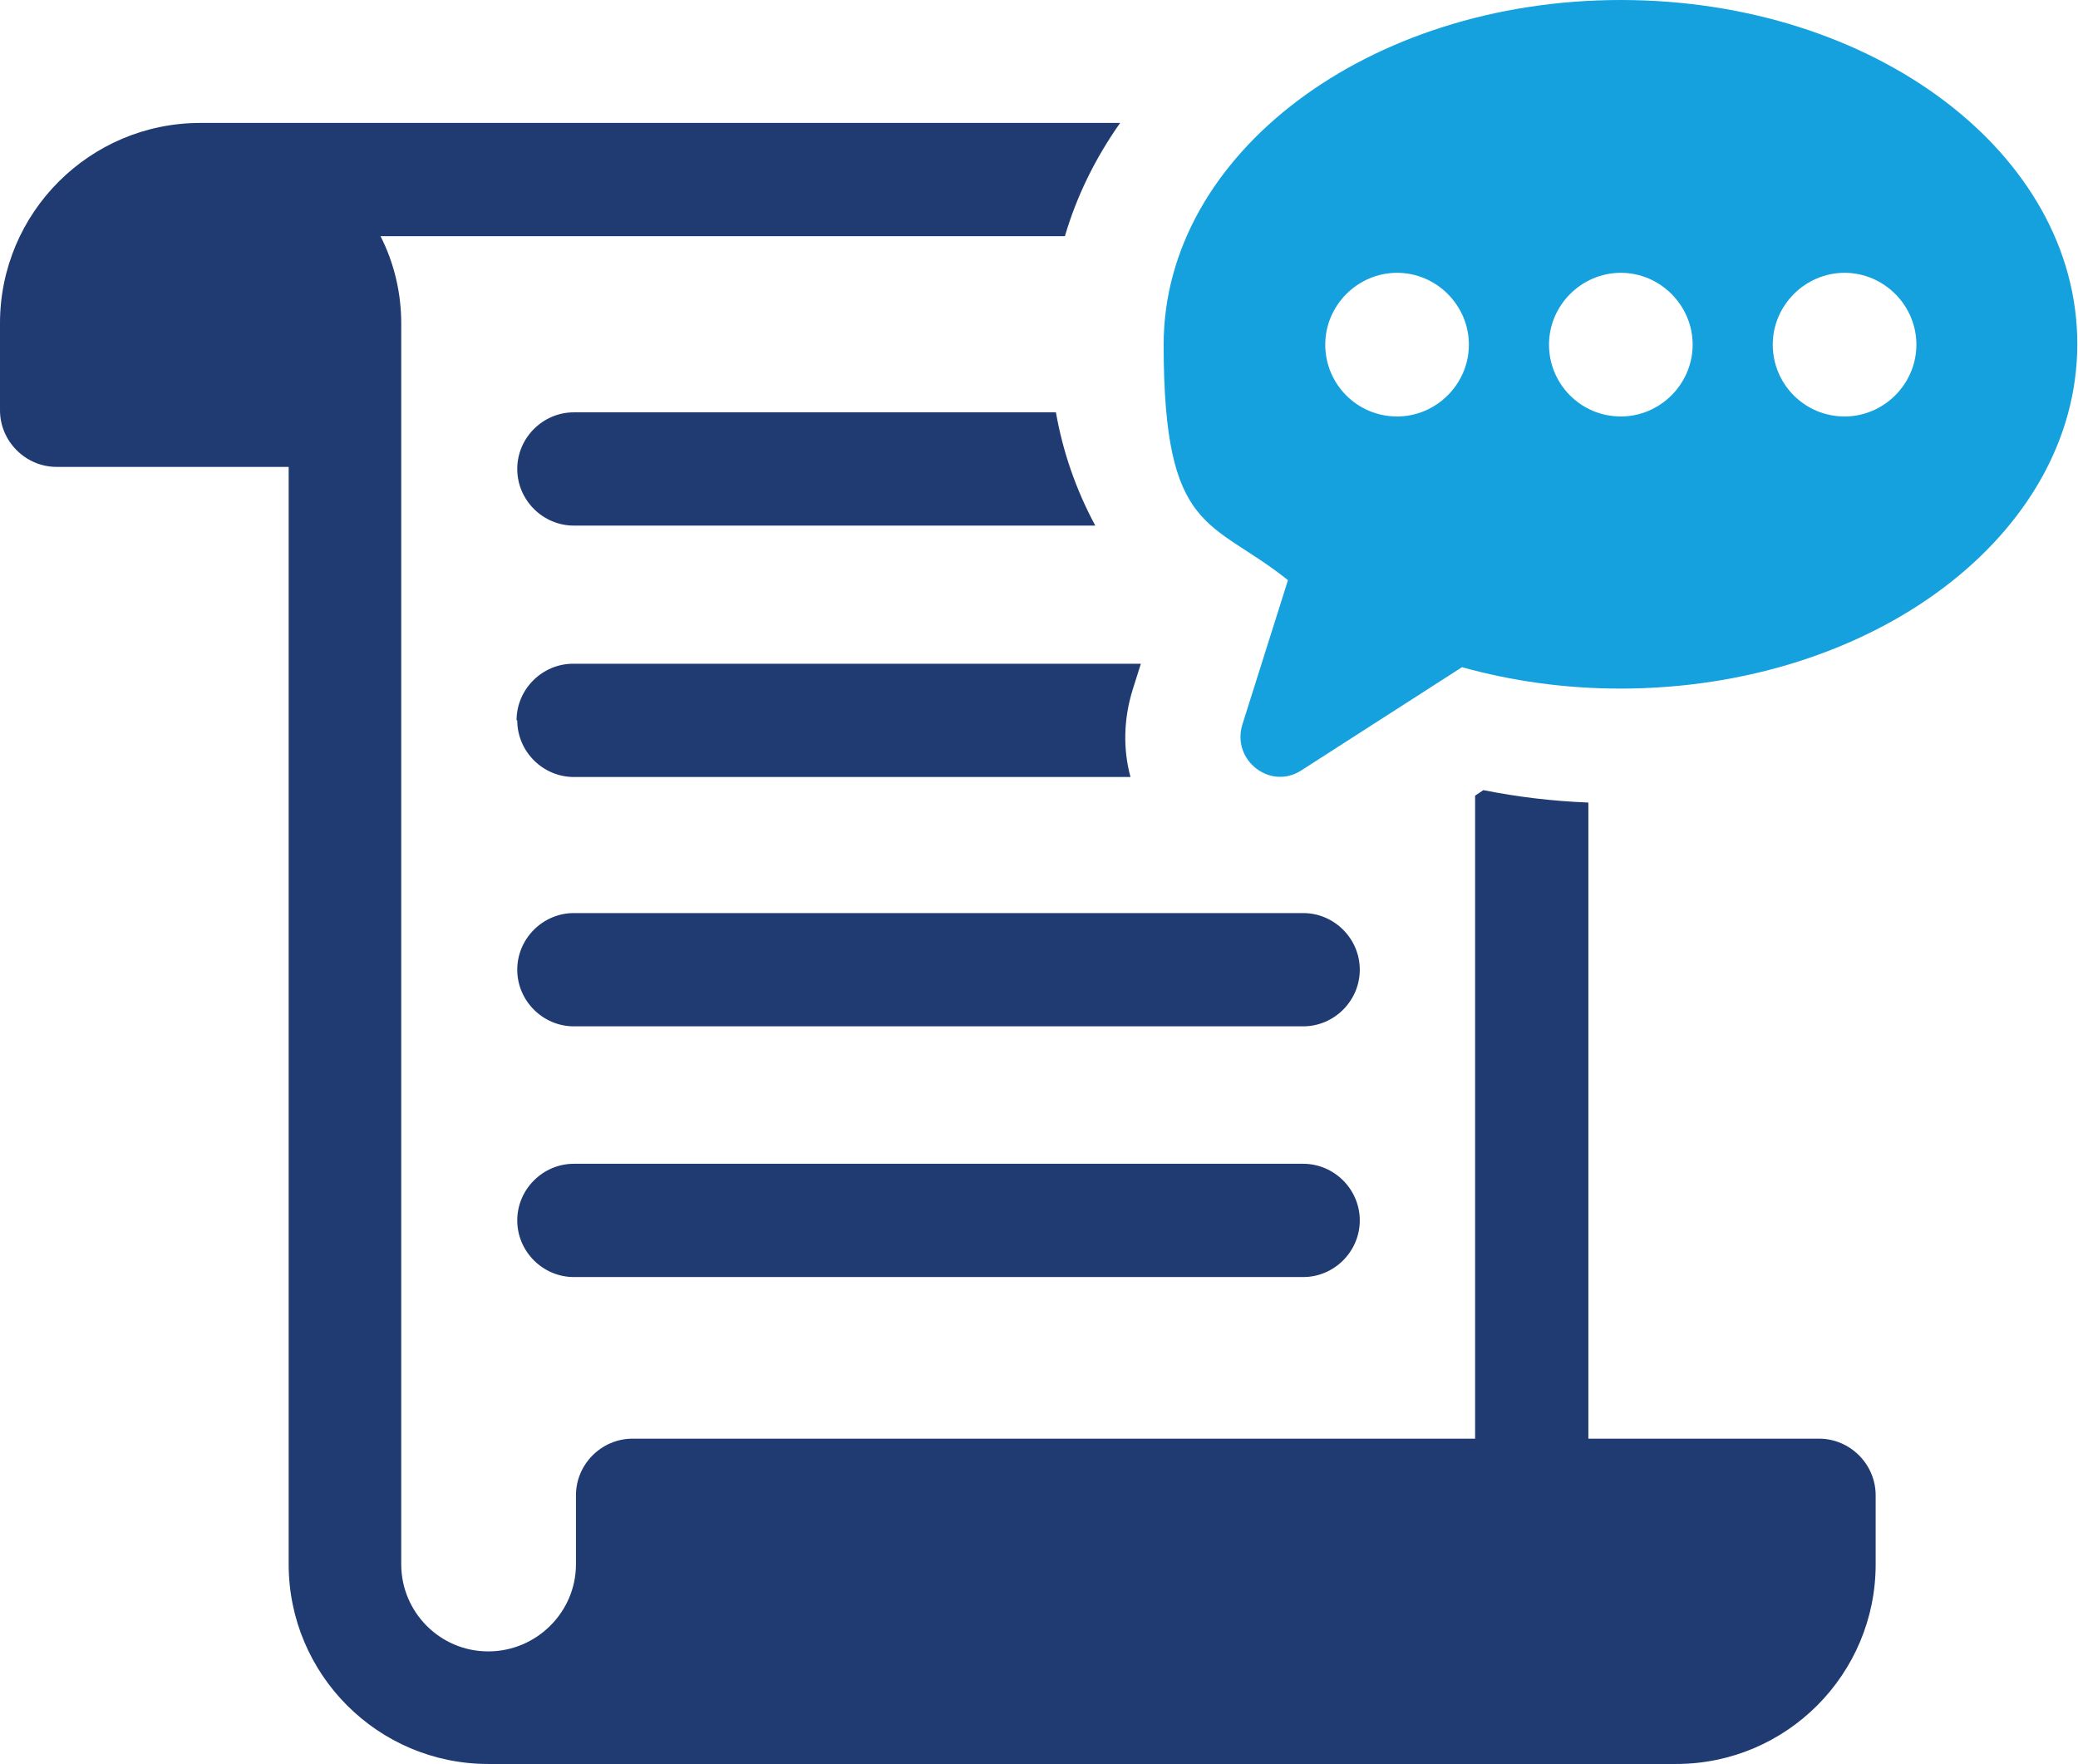
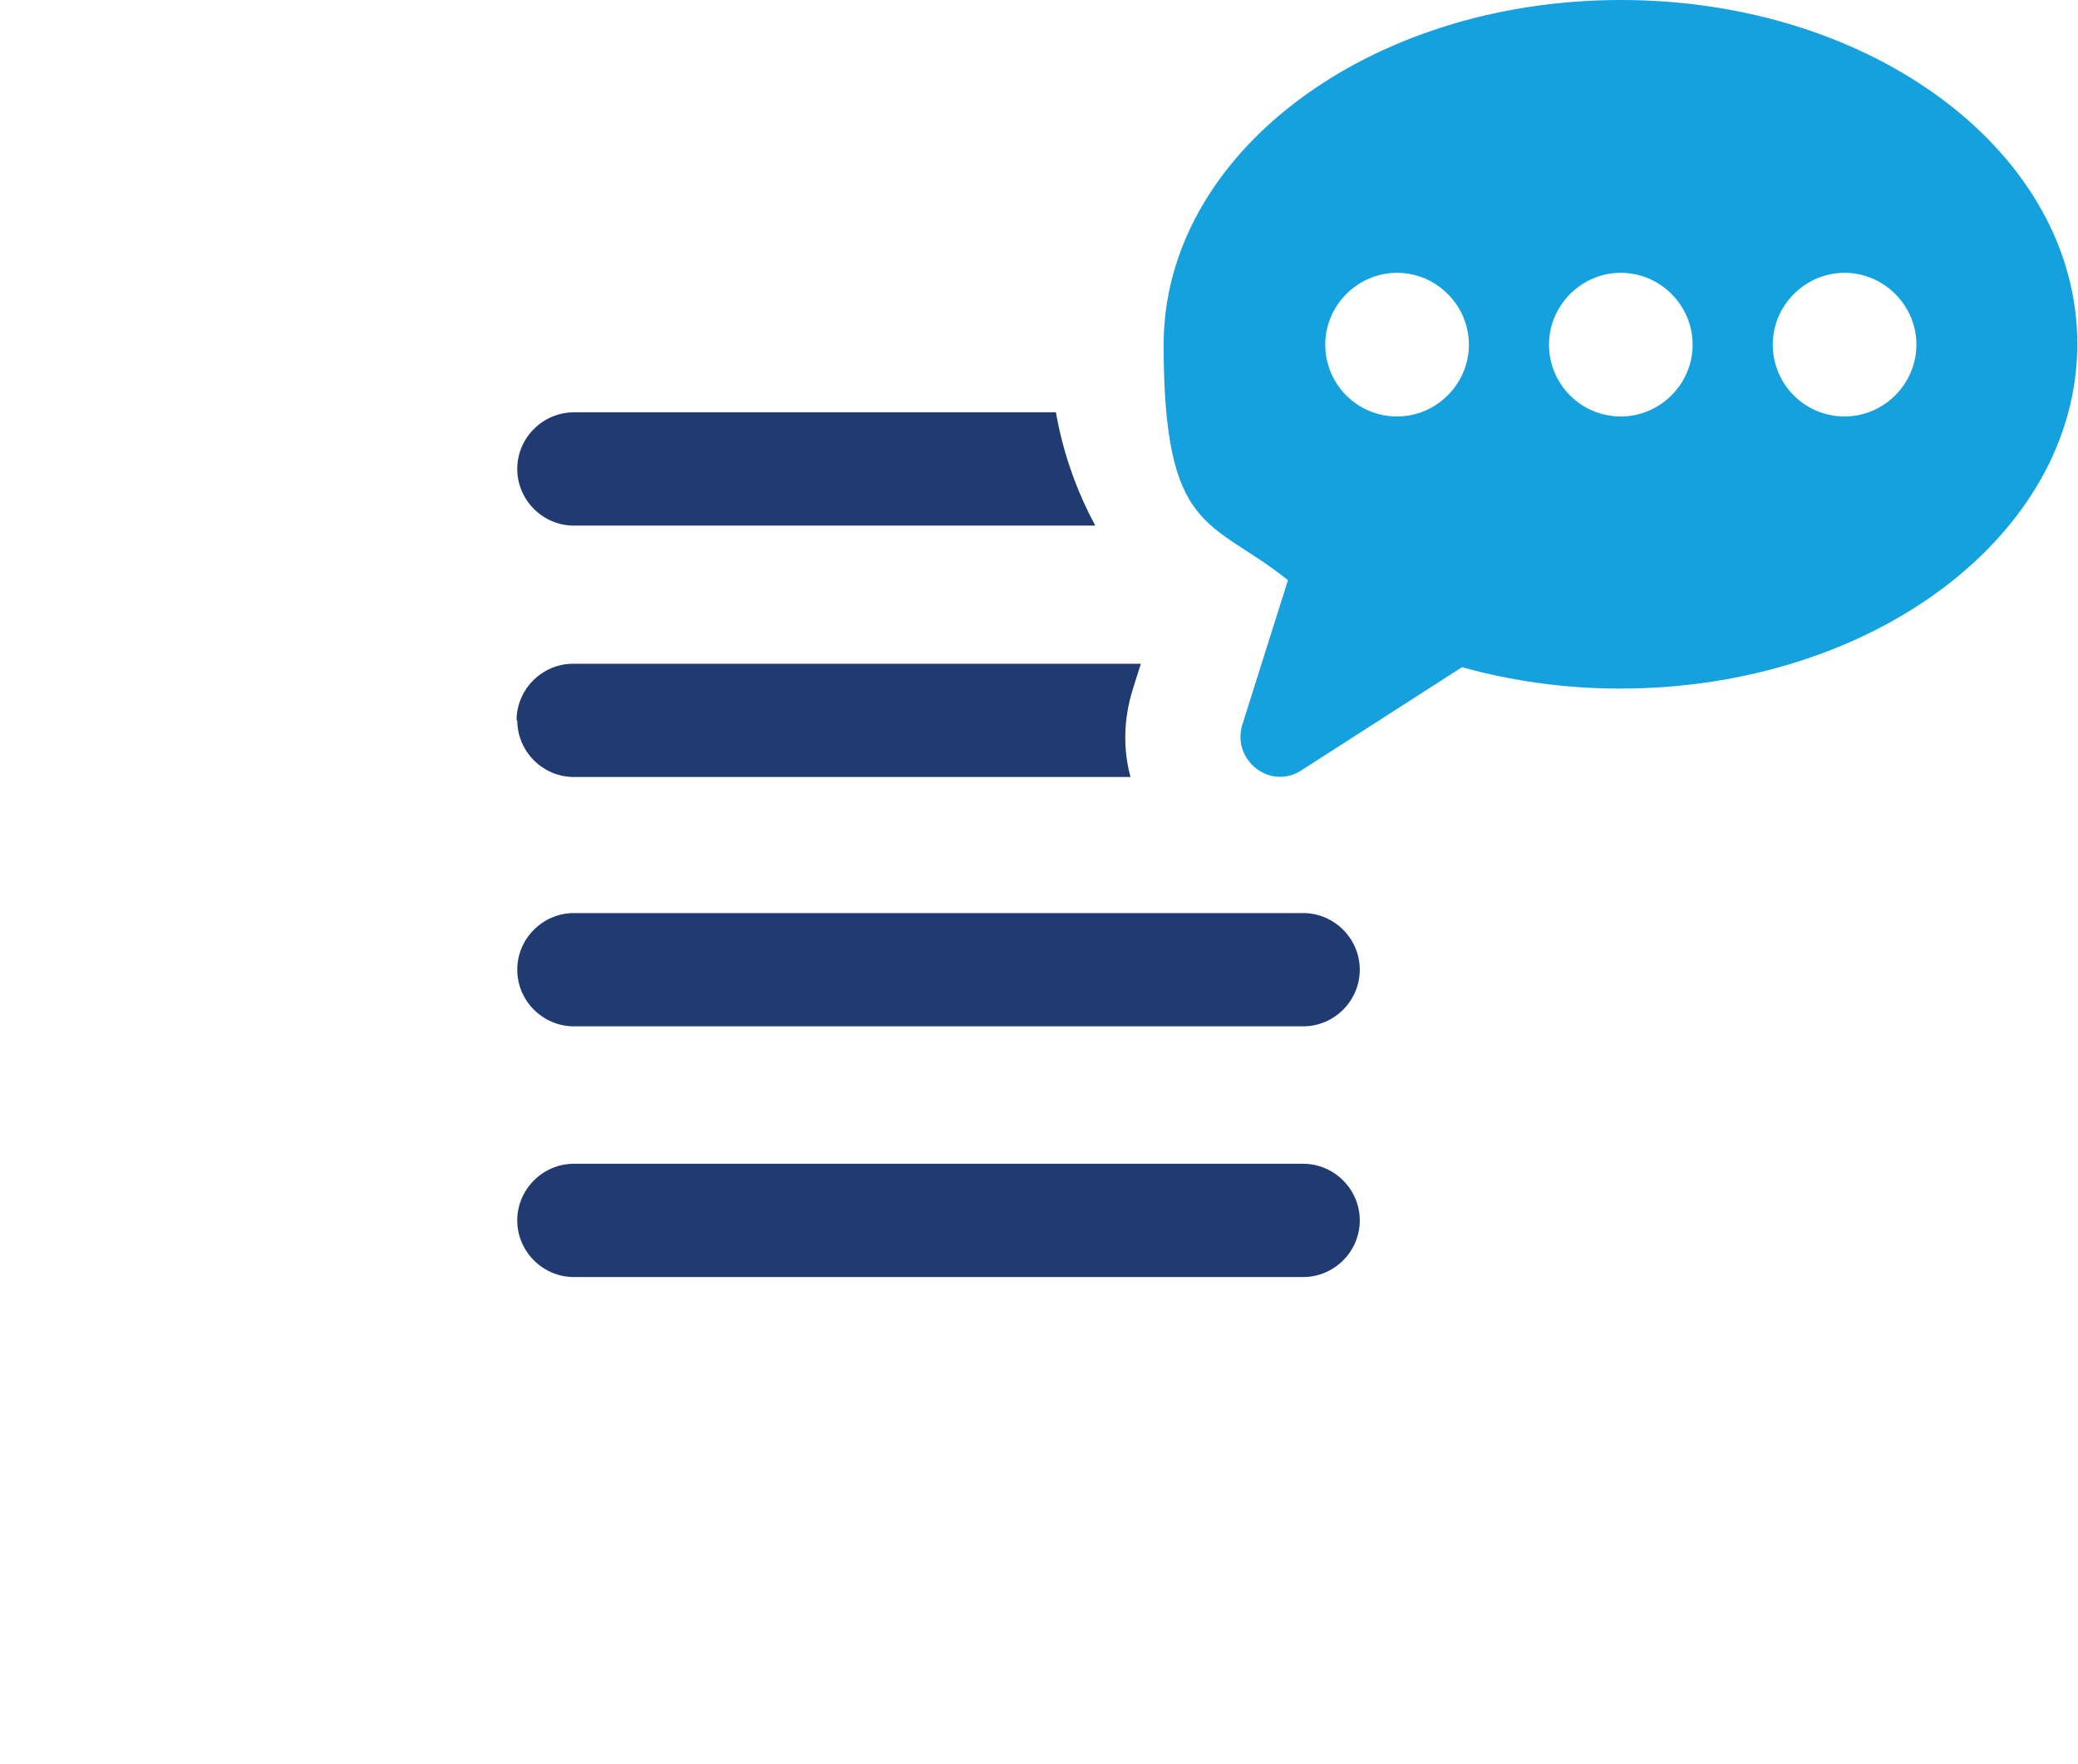
<svg xmlns="http://www.w3.org/2000/svg" id="Layer_1" version="1.1" viewBox="0 0 300.9 255.4">
  <defs>
    <style>
      .st0 {
        fill: #203a72;
      }

      .st1 {
        fill: #14a1de;
      }
    </style>
  </defs>
  <path class="st0" d="M83.1,76.1h75.5c-2.8-5.2-4.7-10.7-5.7-16.4h-69.8c-4.5,0-8.2,3.7-8.2,8.2s3.7,8.2,8.2,8.2Z" />
-   <path class="st0" d="M263.5,208.3h-33.5v-92.1c-5.1-.2-10.2-.8-15.2-1.8l-1.2.8v93.1h-122c-4.5,0-8.2,3.7-8.2,8.2v10c0,6.9-5.7,12.6-12.7,12.6s-12.6-5.7-12.6-12.6V46.8c0-4.3-1-8.7-3-12.6h99.1c1.7-5.8,4.4-11.3,8-16.4H29C13,17.8,0,30.8,0,46.8v12.6c0,4.5,3.7,8.2,8.2,8.2h33.6v158.9c0,15.9,12.9,28.9,28.9,28.9h172c16,0,28.9-13,28.9-28.9v-10c0-4.5-3.7-8.2-8.2-8.2Z" />
-   <path class="st0" d="M74.9,104.3c0,4.5,3.7,8.2,8.2,8.2h80.6c-1.1-4-1-8.4.3-12.6l1.2-3.8h-82.2c-4.5,0-8.2,3.7-8.2,8.2Z" />
+   <path class="st0" d="M74.9,104.3c0,4.5,3.7,8.2,8.2,8.2h80.6c-1.1-4-1-8.4.3-12.6l1.2-3.8h-82.2c-4.5,0-8.2,3.7-8.2,8.2" />
  <path class="st0" d="M188.7,132.2h-105.6c-4.5,0-8.2,3.7-8.2,8.2s3.7,8.2,8.2,8.2h105.6c4.5,0,8.2-3.7,8.2-8.2s-3.7-8.2-8.2-8.2Z" />
  <path class="st0" d="M188.7,168.5h-105.6c-4.5,0-8.2,3.7-8.2,8.2s3.7,8.2,8.2,8.2h105.6c4.5,0,8.2-3.7,8.2-8.2s-3.7-8.2-8.2-8.2Z" />
  <path class="st1" d="M234.7,0c-36.6,0-66.2,22.3-66.2,49.9s6.9,25.2,18,34.1l-6.6,20.9c-1.6,5.2,4.1,9.6,8.6,6.6l23.2-14.9c7.2,2,14.9,3.1,22.9,3.1,36.6,0,66.2-22.3,66.2-49.9S271.3,0,234.7,0ZM202.3,60.3c-5.8,0-10.4-4.7-10.4-10.4s4.7-10.4,10.4-10.4,10.4,4.7,10.4,10.4-4.7,10.4-10.4,10.4ZM234.7,60.3c-5.8,0-10.4-4.7-10.4-10.4s4.7-10.4,10.4-10.4,10.4,4.7,10.4,10.4-4.7,10.4-10.4,10.4ZM267.1,60.3c-5.8,0-10.4-4.7-10.4-10.4s4.7-10.4,10.4-10.4,10.4,4.7,10.4,10.4-4.7,10.4-10.4,10.4Z" />
</svg>